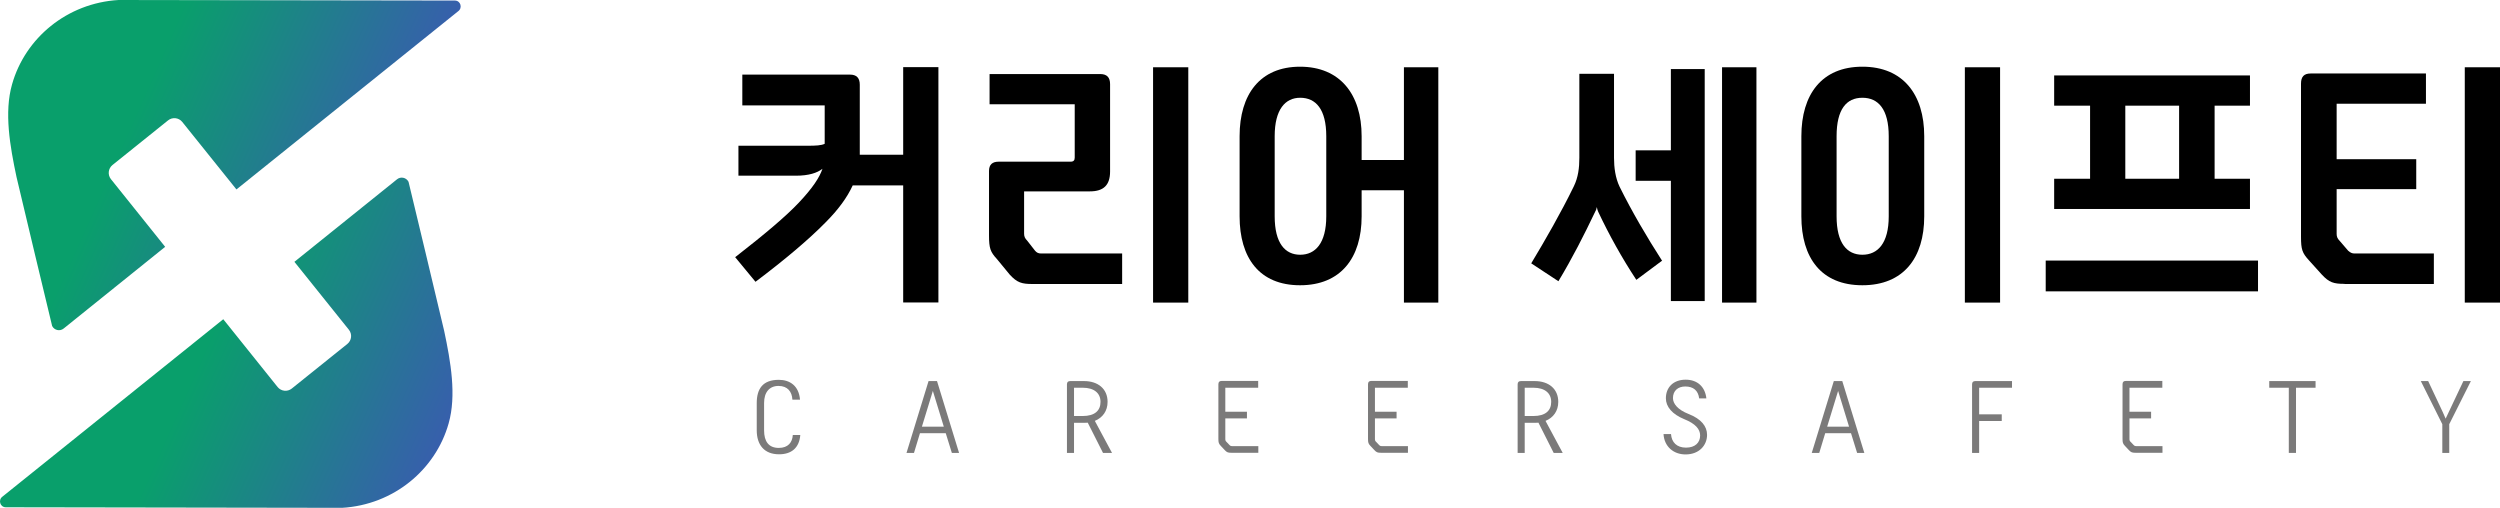
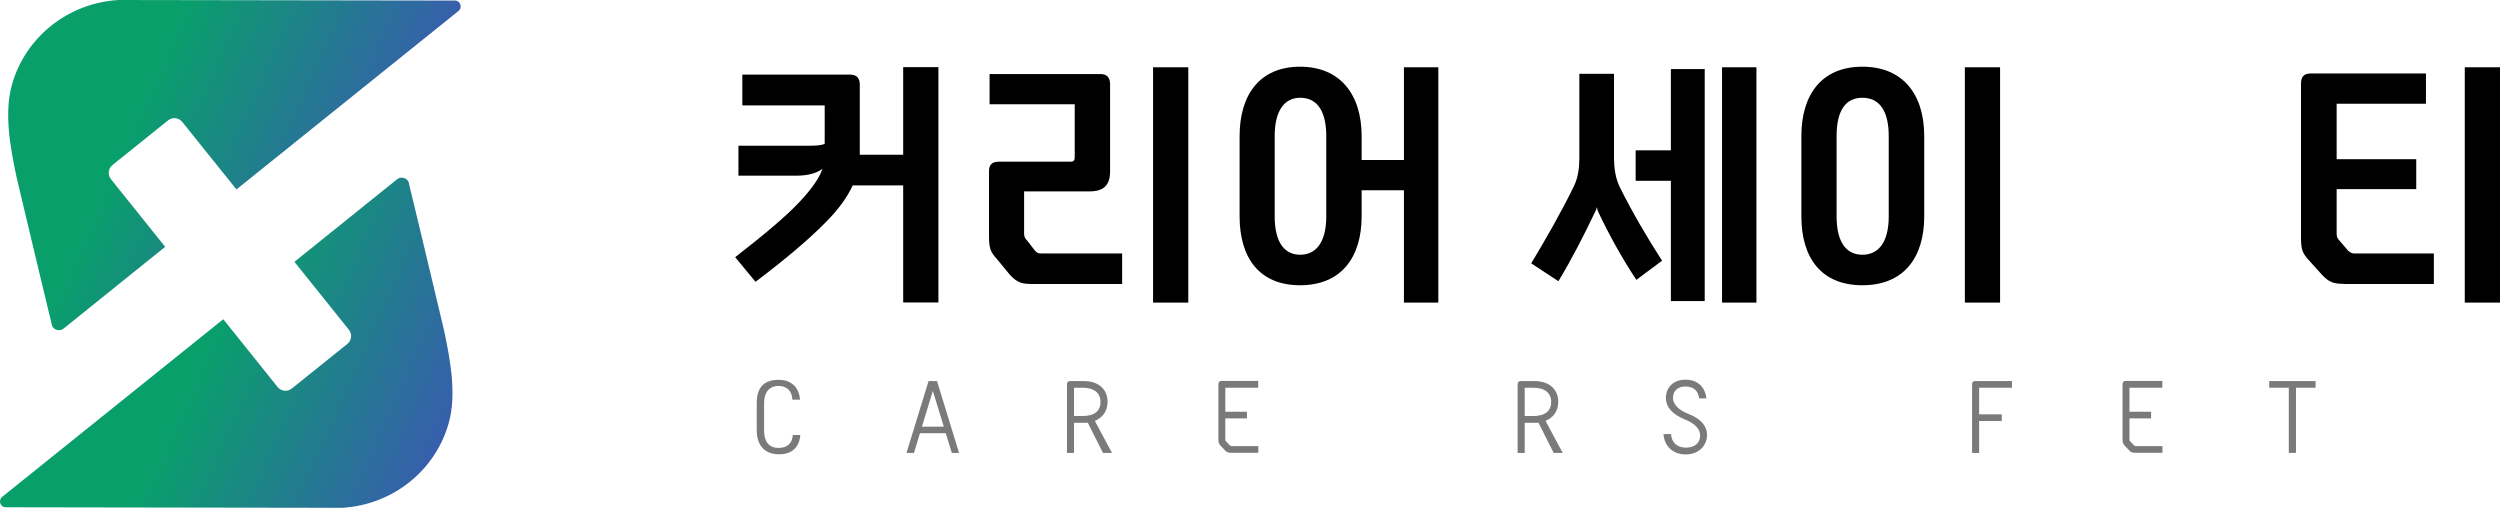
<svg xmlns="http://www.w3.org/2000/svg" xmlns:xlink="http://www.w3.org/1999/xlink" id="_레이어_2" viewBox="0 0 180.28 36.62">
  <defs>
    <style>.cls-1{fill:url(#linear-gradient);}.cls-1,.cls-2,.cls-3,.cls-4{stroke-width:0px;}.cls-2{fill:#000;}.cls-3{fill:#7b7a7a;}.cls-4{fill:url(#linear-gradient-2);}</style>
    <linearGradient id="linear-gradient" x1="1.54" y1="4.37" x2="26.56" y2="15.51" gradientUnits="userSpaceOnUse">
      <stop offset=".33" stop-color="#099f6b" />
      <stop offset="1" stop-color="#375fac" />
    </linearGradient>
    <linearGradient id="linear-gradient-2" x1="6.66" y1="21.11" x2="31.68" y2="32.26" xlink:href="#linear-gradient" />
  </defs>
  <g id="Layer_1">
    <path class="cls-1" d="M32.81.04l-24.26-.04C4.83.22,1.81,2.75.87,6.08c-.58,2.03-.15,4.46.32,6.68.15.69,2.57,10.75,2.57,10.75.16.31.56.4.83.18l7.32-5.89-3.91-4.88c-.25-.31-.2-.77.11-1.02l4.01-3.22c.31-.25.77-.2,1.02.11l3.91,4.87L33.04.81c.33-.24.18-.76-.23-.77Z" />
    <path class="cls-4" d="M25.05,24.8l-4.01,3.22c-.31.25-.77.2-1.02-.11l-3.92-4.89L.18,35.81c-.33.24-.18.76.23.77l24.26.04c3.72-.22,6.74-2.75,7.68-6.08.58-2.03.15-4.46-.32-6.68-.15-.69-2.57-10.75-2.57-10.75-.16-.31-.56-.4-.83-.18l-7.4,5.95,3.93,4.9c.25.31.2.77-.11,1.02Z" />
    <path class="cls-2" d="M53.01,18.55c2.16-1.68,3.64-2.93,4.58-3.92,1.03-1.09,1.51-1.84,1.72-2.46-.38.3-.99.5-1.92.5h-4.14v-2.16h4.97c.61,0,1.01-.02,1.25-.14v-2.77h-5.94v-2.22h7.76c.48,0,.71.24.71.73v5.05h3.13v-6.32h2.54v16.97h-2.54v-8.44h-3.64c-.4.87-1.03,1.74-1.98,2.69-1.17,1.19-2.89,2.65-5.03,4.26l-1.47-1.78Z" />
    <path class="cls-2" d="M73.85,13.78v3.07c0,.2.06.34.22.5l.57.73c.12.14.24.2.44.2h5.84v2.2h-6.46c-.79,0-1.11-.1-1.64-.67l-.93-1.13c-.47-.51-.57-.77-.57-1.7v-4.65c0-.46.24-.67.69-.67h5.19c.22,0,.3-.1.3-.3v-3.84h-6.14v-2.18h7.98c.48,0,.71.24.71.73v6.3c0,.97-.46,1.43-1.45,1.43h-4.75ZM85.69,4.85v16.97h-2.54V4.85h2.54Z" />
    <path class="cls-2" d="M103.72,4.85v16.97h-2.48v-8.1h-3.05v1.88c0,2.99-1.5,4.97-4.44,4.97s-4.36-1.98-4.36-4.97v-5.78c0-3.01,1.47-5.01,4.36-5.01s4.44,2,4.44,5.01v1.72h3.05v-6.69h2.48ZM95.64,9.82c0-1.94-.75-2.77-1.88-2.77-1.07,0-1.84.83-1.84,2.77v5.78c0,1.94.75,2.77,1.84,2.77s1.88-.83,1.88-2.77v-5.78Z" />
    <path class="cls-2" d="M119.84,18.81l-1.84,1.37c-1.03-1.56-1.98-3.27-2.75-4.91-.04-.1-.08-.2-.1-.34-.02.14-.06.24-.12.34-.79,1.66-1.66,3.37-2.65,5.01l-1.96-1.29c1.01-1.68,2.14-3.64,3.07-5.55.32-.65.4-1.35.4-2.06v-6.06h2.5v6.06c0,.71.1,1.45.4,2.08.89,1.8,1.96,3.62,3.07,5.35ZM122.93,4.97v16.74h-2.44v-8.67h-2.54v-2.2h2.54v-5.86h2.44ZM124.18,4.85h2.48v16.97h-2.48V4.85Z" />
    <path class="cls-2" d="M138.76,9.82v5.78c0,2.99-1.49,4.97-4.46,4.97s-4.4-1.98-4.4-4.97v-5.78c0-3.01,1.47-5.01,4.4-5.01s4.46,2,4.46,5.01ZM136.2,9.82c0-1.94-.75-2.77-1.9-2.77s-1.86.83-1.86,2.77v5.78c0,1.94.75,2.77,1.86,2.77s1.9-.83,1.9-2.77v-5.78ZM144.23,4.85v16.97h-2.54V4.85h2.54Z" />
-     <path class="cls-2" d="M162.83,18.79v2.22h-15.31v-2.22h15.31ZM150.72,12.89v-5.27h-2.59v-2.18h14.12v2.18h-2.55v5.27h2.55v2.18h-14.12v-2.18h2.59ZM153.26,12.89h3.88v-5.27h-3.88v5.27Z" />
    <path class="cls-2" d="M169.07,20.47c-.79,0-1.11-.1-1.64-.67l-.93-1.03c-.48-.53-.57-.77-.57-1.7V6.03c0-.5.22-.73.69-.73h8.32v2.18h-6.44v4h5.74v2.16h-5.74v3.23c0,.2.06.34.22.5l.61.71c.16.14.28.2.46.2h5.72v2.2h-6.44ZM180.28,4.85v16.97h-2.54V4.85h2.54Z" />
    <path class="cls-3" d="M57.14,28.81c-.03-.56-.34-.98-1-.98s-1.04.46-1.04,1.23v1.98c0,.79.33,1.26,1.06,1.26.67,0,.98-.4,1.01-.93h.54c-.07.92-.63,1.39-1.53,1.39-1.06,0-1.61-.67-1.61-1.73v-1.96c0-1.03.43-1.68,1.59-1.68.81,0,1.45.44,1.53,1.43h-.54Z" />
    <path class="cls-3" d="M69.18,32.66h-.54l-.44-1.42h-1.86l-.43,1.42h-.54l1.59-5.18h.61l1.59,5.18ZM66.49,30.77h1.57l-.79-2.58-.79,2.58Z" />
    <path class="cls-3" d="M78.17,27.48c1.01,0,1.7.56,1.7,1.5,0,.65-.35,1.14-.92,1.37l1.24,2.31h-.65l-1.1-2.18c-.09.01-.17.01-.26.01h-.73v2.17h-.51v-4.94c0-.17.08-.24.24-.24h1ZM78.07,30c.89,0,1.29-.4,1.29-1.02s-.45-1.02-1.28-1.02h-.63v2.04h.63Z" />
    <path class="cls-3" d="M90.73,27.48v.48h-2.37v1.73h1.56v.48h-1.56v1.48c0,.09.01.15.09.22l.21.22c.07.07.11.08.2.08h1.88v.48h-1.95c-.24,0-.32-.03-.48-.2l-.28-.3c-.14-.15-.17-.23-.17-.5v-3.94c0-.17.08-.24.24-.24h2.64Z" />
-     <path class="cls-3" d="M101.52,27.48v.48h-2.37v1.73h1.56v.48h-1.56v1.48c0,.09.01.15.09.22l.21.22c.07.07.11.08.2.08h1.88v.48h-1.95c-.24,0-.32-.03-.48-.2l-.28-.3c-.14-.15-.17-.23-.17-.5v-3.94c0-.17.08-.24.24-.24h2.64Z" />
    <path class="cls-3" d="M110.67,27.48c1.01,0,1.7.56,1.7,1.5,0,.65-.35,1.14-.92,1.37l1.24,2.31h-.65l-1.1-2.18c-.09.01-.17.01-.26.01h-.73v2.17h-.51v-4.94c0-.17.08-.24.24-.24h1ZM110.57,30c.89,0,1.29-.4,1.29-1.02s-.45-1.02-1.28-1.02h-.63v2.04h.63Z" />
    <path class="cls-3" d="M120.5,31.3c.04.6.42.98,1.08.98s1.02-.36,1.02-.88c0-.45-.34-.85-1.14-1.17-.88-.36-1.33-.9-1.33-1.51,0-.77.52-1.34,1.43-1.34.84,0,1.4.51,1.49,1.35h-.52c-.07-.57-.42-.86-1-.86-.52,0-.89.3-.89.84,0,.4.35.84,1.12,1.14.92.36,1.34.89,1.34,1.51,0,.74-.56,1.41-1.55,1.41-.87,0-1.54-.57-1.59-1.47h.53Z" />
-     <path class="cls-3" d="M134.46,32.66h-.54l-.44-1.42h-1.86l-.43,1.42h-.54l1.59-5.18h.61l1.59,5.18ZM131.77,30.77h1.57l-.79-2.58-.79,2.58Z" />
    <path class="cls-3" d="M142.21,32.66v-4.94c0-.17.08-.24.24-.24h2.64v.48h-2.37v1.92h1.63v.48h-1.63v2.3h-.51Z" />
    <path class="cls-3" d="M155.93,27.48v.48h-2.37v1.73h1.56v.48h-1.56v1.48c0,.09.01.15.09.22l.21.22c.07.07.11.08.2.08h1.88v.48h-1.95c-.24,0-.32-.03-.48-.2l-.28-.3c-.14-.15-.17-.23-.17-.5v-3.94c0-.17.08-.24.24-.24h2.64Z" />
    <path class="cls-3" d="M165.05,32.66v-4.7h-1.41v-.48h3.34v.48h-1.41v4.7h-.52Z" />
-     <path class="cls-3" d="M176.62,30.59v2.07h-.5v-2.07l-1.55-3.11h.53l1.04,2.21.22.5.24-.51,1.04-2.2h.54l-1.56,3.11Z" />
  </g>
</svg>